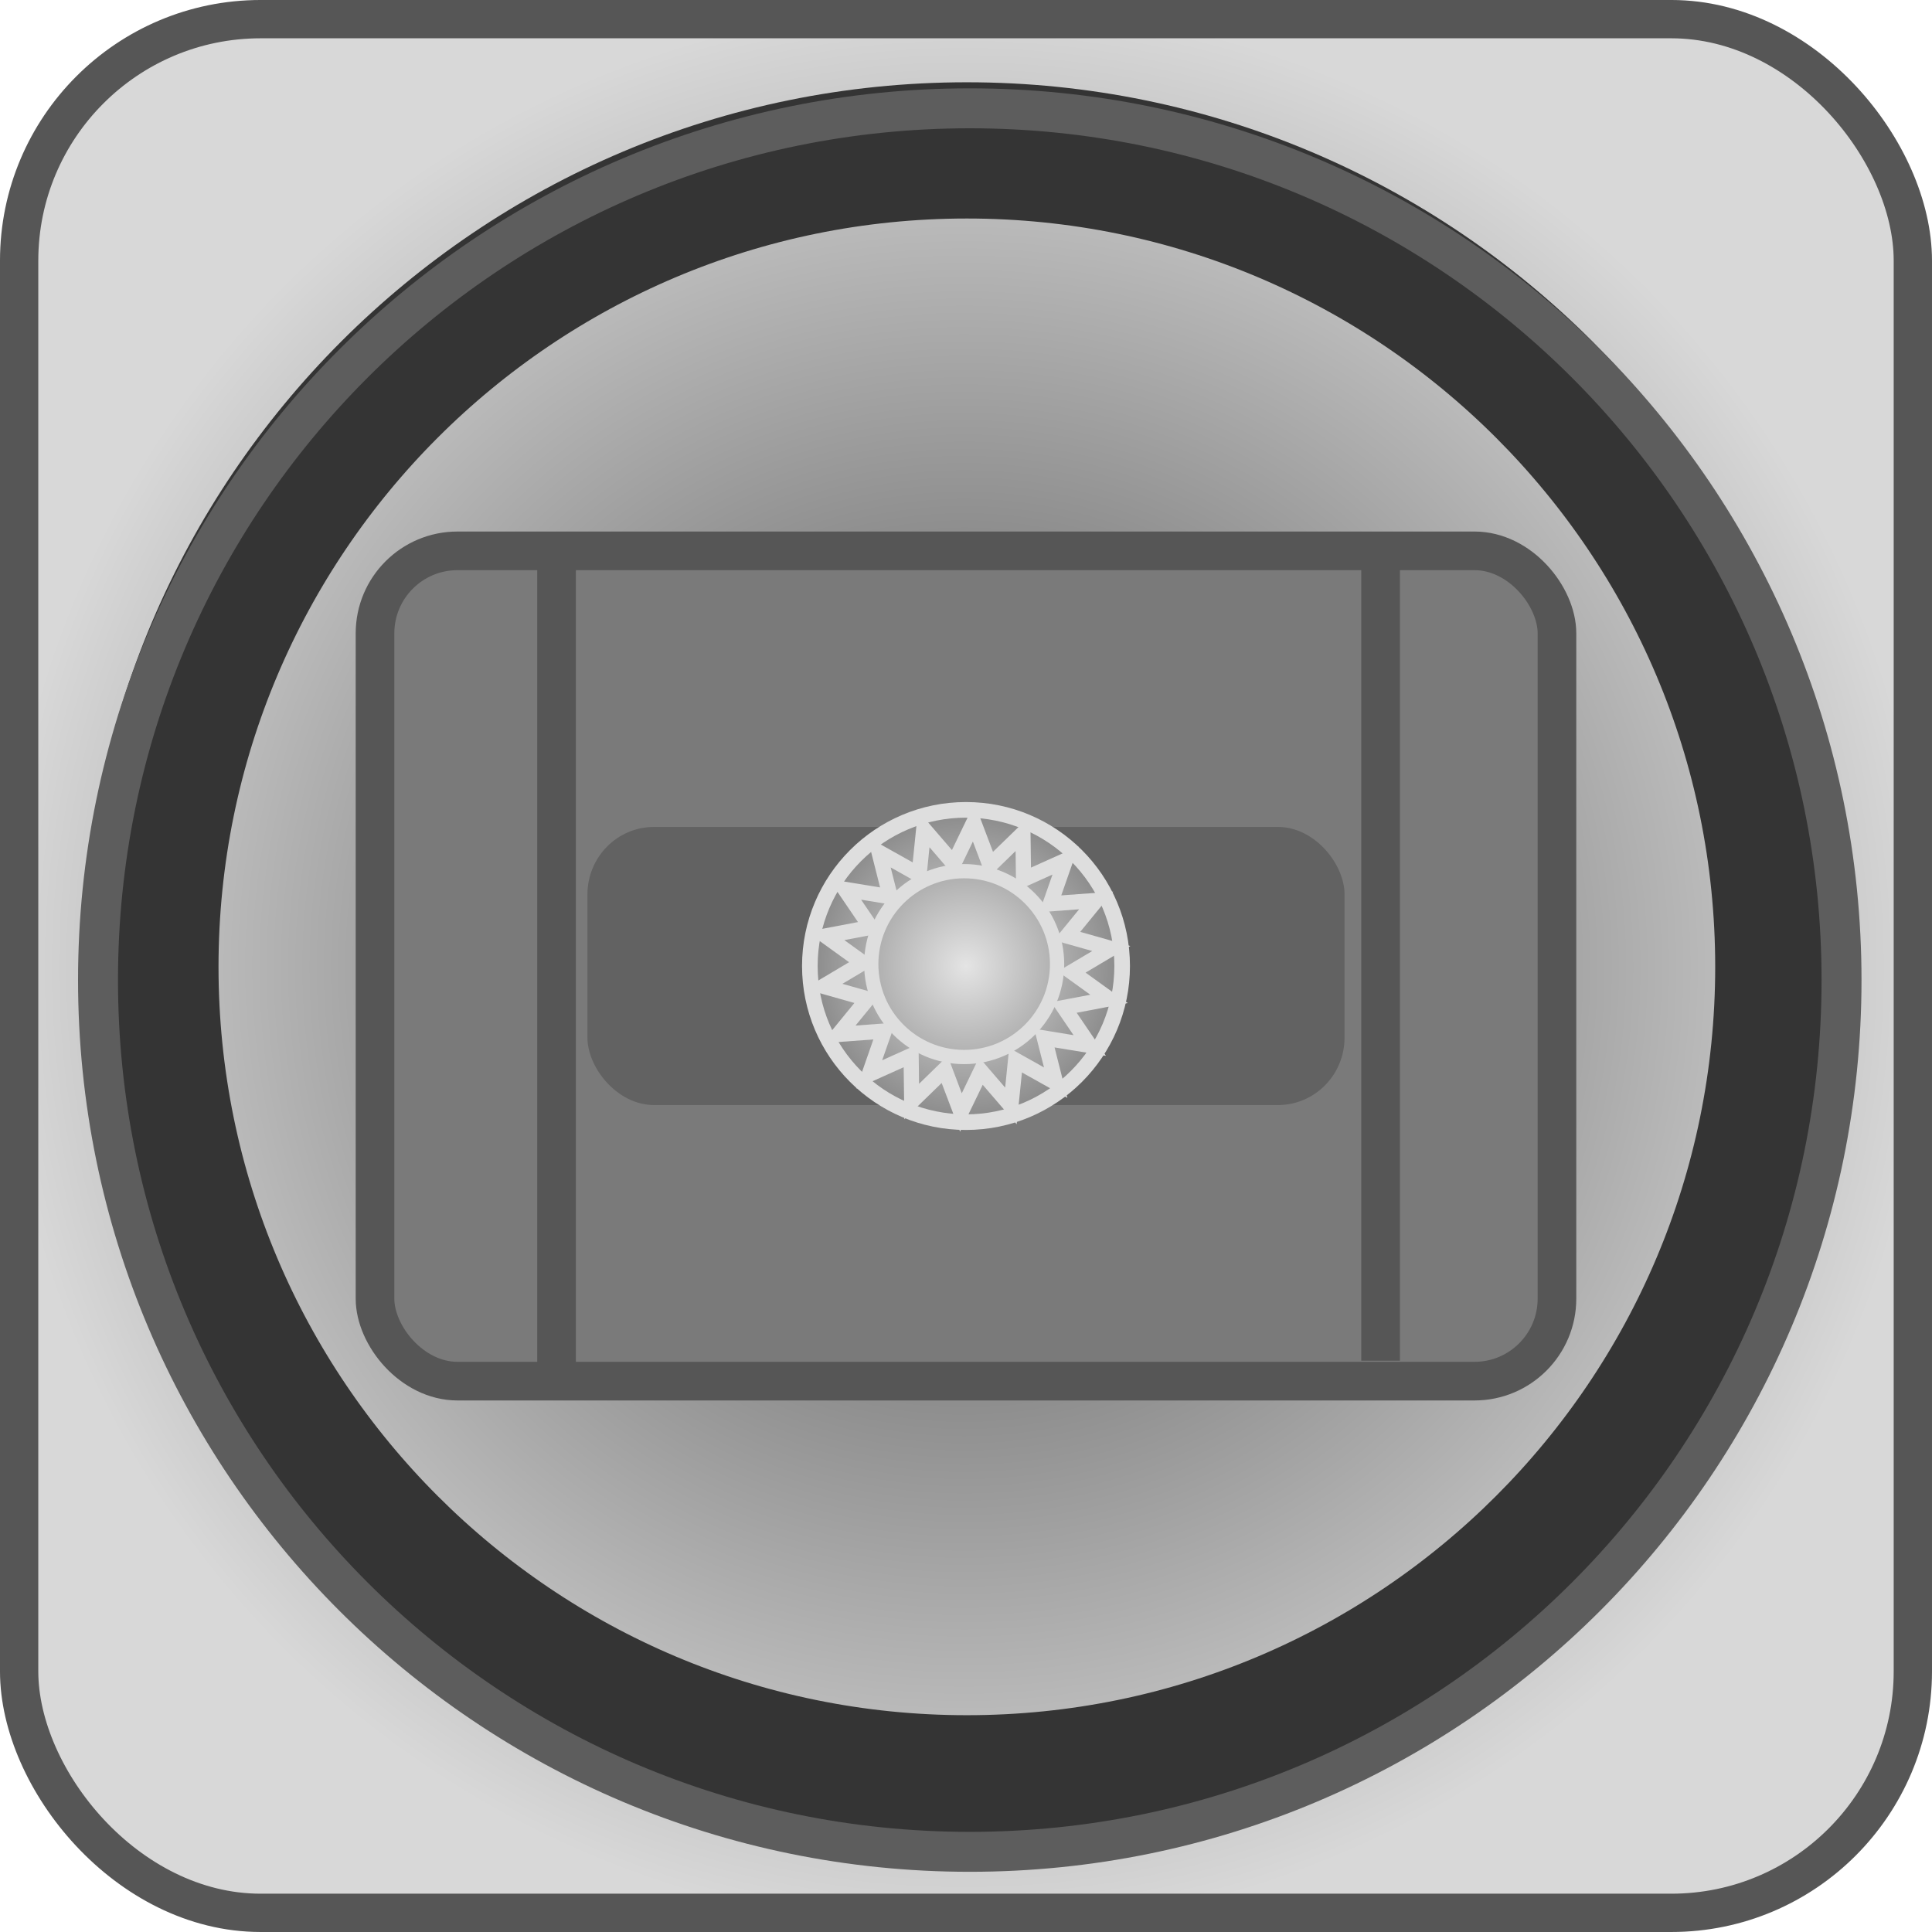
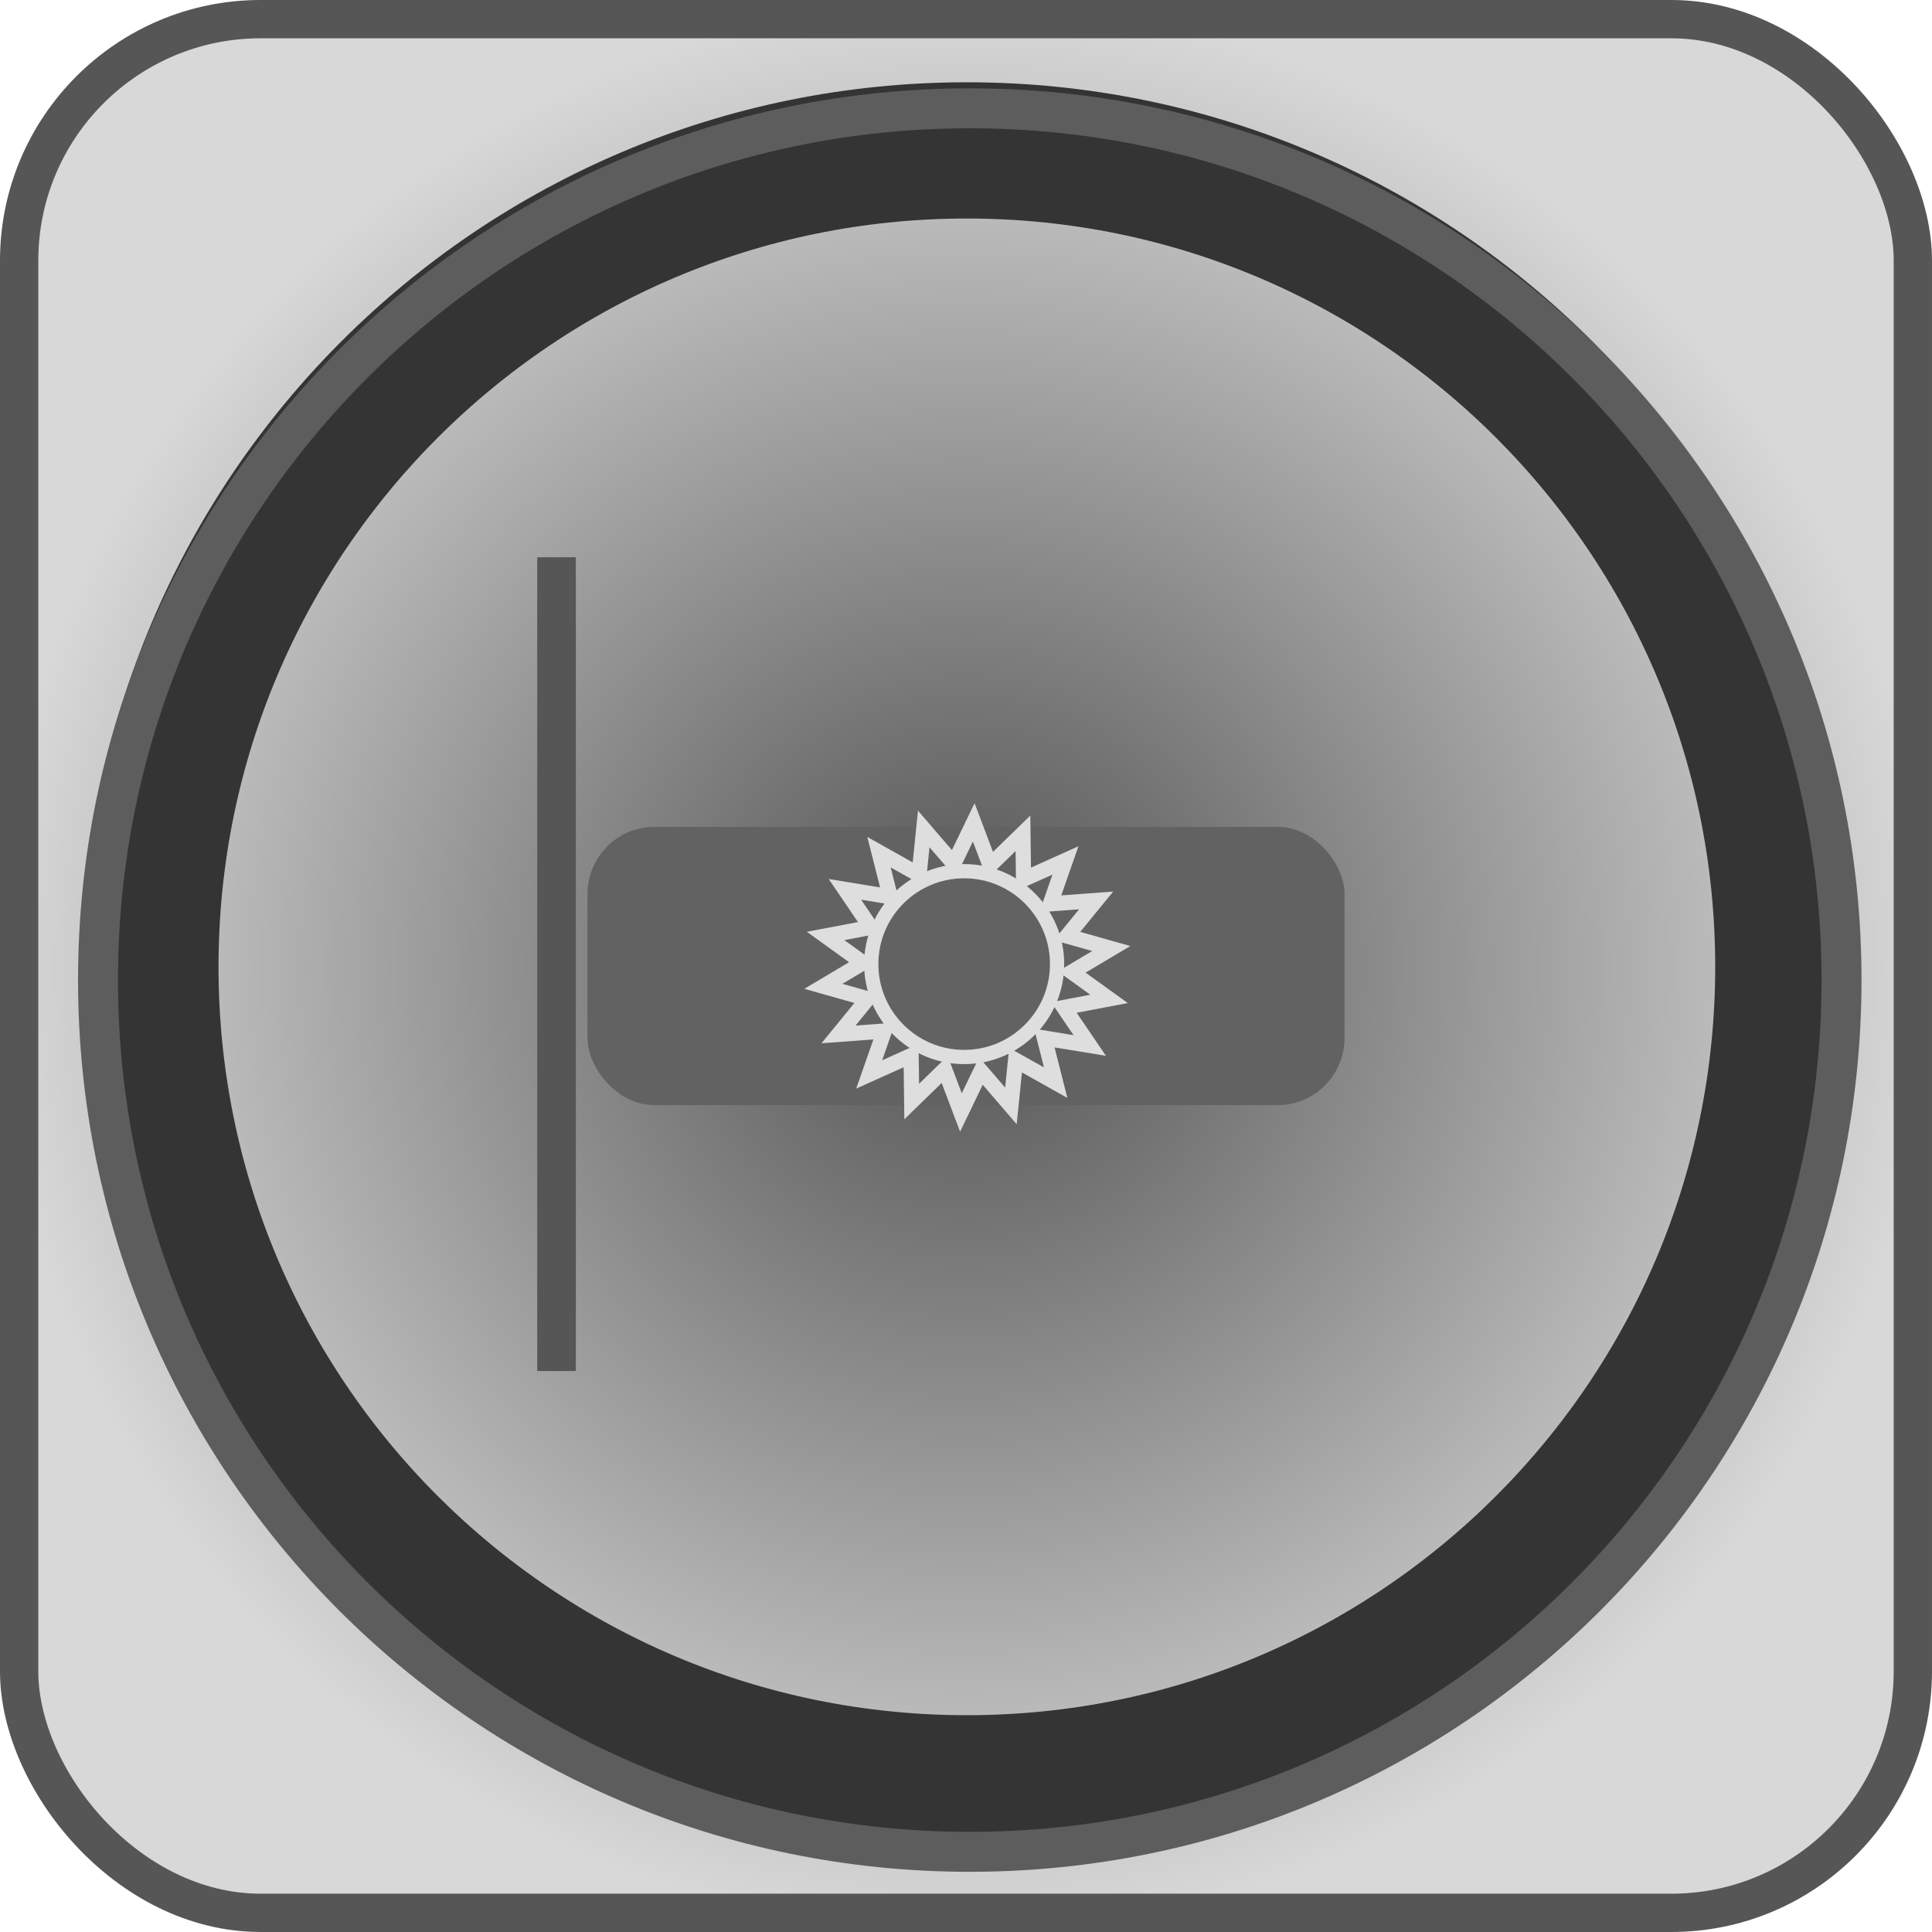
<svg xmlns="http://www.w3.org/2000/svg" xmlns:ns1="http://www.inkscape.org/namespaces/inkscape" xmlns:ns2="http://sodipodi.sourceforge.net/DTD/sodipodi-0.dtd" xmlns:xlink="http://www.w3.org/1999/xlink" width="200" height="200" id="svg2" version="1.1" ns1:version="0.48.2 r9819" ns2:docname="rc_stick.svg">
  <defs id="defs4">
    <linearGradient id="linearGradient3875">
      <stop id="stop3877" offset="0" style="stop-color:#515151;stop-opacity:1;" />
      <stop id="stop3879" offset="1" style="stop-color:#d8d8d8;stop-opacity:1;" />
    </linearGradient>
    <linearGradient id="linearGradient3835">
      <stop style="stop-color:#e4e4e4;stop-opacity:1;" offset="0" id="stop3837" />
      <stop style="stop-color:#858585;stop-opacity:1;" offset="1" id="stop3839" />
    </linearGradient>
    <radialGradient ns1:collect="always" xlink:href="#linearGradient3835" id="radialGradient3848" gradientUnits="userSpaceOnUse" cx="507.519" cy="526.422" fx="507.519" fy="526.422" r="16.973" />
    <radialGradient ns1:collect="always" xlink:href="#linearGradient3875" id="radialGradient3873" cx="518.5" cy="531.73" fx="518.5" fy="531.73" r="99.302" gradientTransform="matrix(1.007,0,0,1.007,-3.115,-1.066)" gradientUnits="userSpaceOnUse" />
  </defs>
  <ns2:namedview id="base" pagecolor="#ffffff" bordercolor="#666666" borderopacity="1.0" ns1:pageopacity="0.0" ns1:pageshadow="2" ns1:zoom="1.8756036" ns1:cx="105.40793" ns1:cy="101.86857" ns1:document-units="px" ns1:current-layer="layer1" showgrid="false" ns1:window-width="1005" ns1:window-height="710" ns1:window-x="0" ns1:window-y="0" ns1:window-maximized="0" fit-margin-top="0" fit-margin-left="0" fit-margin-right="0" fit-margin-bottom="0" />
  <g ns1:label="Ebene 1" ns1:groupmode="layer" id="layer1" transform="translate(-419.198,-434.231)">
    <rect style="fill:url(#radialGradient3873);fill-opacity:1;stroke:#565656;stroke-width:3.965;stroke-miterlimit:4;stroke-opacity:1;stroke-dasharray:none" id="rect3865" width="196.035" height="196.035" x="421.18" y="436.213" rx="25" ry="25" />
    <path ns2:type="arc" style="fill:none;stroke:#343434;stroke-width:15.918;stroke-miterlimit:4;stroke-opacity:1;stroke-dasharray:none" id="path3050" ns2:cx="551.3158" ns2:cy="551.04639" ns2:rx="95.394737" ns2:ry="95.394737" d="m 646.711,551.046 c 0,52.685 -42.71,95.395 -95.395,95.395 -52.685,0 -95.395,-42.71 -95.395,-95.395 0,-52.685 42.71,-95.395 95.395,-95.395 52.685,0 95.395,42.71 95.395,95.395 z" transform="matrix(0.886,0,0,0.886,30.821,46.093)" />
    <g id="g3860" style="fill:#7a7a7a;fill-opacity:1" transform="translate(1.231,-0.091)">
-       <rect ry="8.535" rx="8.535" y="491.346" x="456.789" height="85.951" width="122.354" id="rect3850" style="fill:#7a7a7a;fill-opacity:1;stroke:#565656;stroke-width:4;stroke-miterlimit:4;stroke-opacity:1;stroke-dasharray:none" />
      <path ns1:connector-curvature="0" id="path3854" d="m 475.58,492.009 0,84.24" style="fill:#7a7a7a;fill-opacity:1;stroke:#565656;stroke-width:4;stroke-linecap:butt;stroke-linejoin:miter;stroke-miterlimit:4;stroke-opacity:1;stroke-dasharray:none" />
-       <path ns1:connector-curvature="0" id="path3858" d="m 560.886,491.476 0,83.706" style="fill:#7a7a7a;fill-opacity:1;stroke:#565656;stroke-width:4;stroke-linecap:butt;stroke-linejoin:miter;stroke-miterlimit:4;stroke-opacity:1;stroke-dasharray:none" />
    </g>
    <rect style="fill:#626262;fill-opacity:1;stroke:none" id="rect3881" width="78.375" height="28.791" x="480.01" y="519.835" rx="6.893" ry="6.983" />
    <g id="lever" transform="translate(14.123,5.553)" ns1:label="#g3843" style="stroke:#dedede;stroke-opacity:1">
-       <path transform="translate(-2.444,2.256)" d="m 523.684,526.422 c 0,8.928 -7.237,16.165 -16.165,16.165 -8.928,0 -16.165,-7.238 -16.165,-16.165 0,-8.928 7.237,-16.165 16.165,-16.165 8.928,0 16.165,7.237 16.165,16.165 z" ns2:ry="16.165413" ns2:rx="16.165413" ns2:cy="526.42236" ns2:cx="507.5188" id="path3824" style="fill:url(#radialGradient3848);fill-opacity:1;stroke:#dedede;stroke-width:1.616;stroke-miterlimit:4;stroke-opacity:1;stroke-dasharray:none" ns2:type="arc" />
      <path transform="matrix(0.371,0,0,0.371,324.671,335.102)" ns1:transform-center-y="-1.8038121" ns1:transform-center-x="0.34073505" d="m 520.792,543.946 -12.661,-2.067 3.151,12.436 -11.191,-6.272 -1.292,12.764 -8.371,-9.722 -5.579,11.552 -4.541,-11.998 -9.194,8.947 -0.163,-12.828 -11.7,5.263 4.234,-12.11 -12.794,0.944 8.12,-9.932 -12.345,-3.489 11.028,-6.555 -10.408,-7.501 12.605,-2.389 -7.215,-10.608 12.661,2.067 -3.151,-12.436 11.191,6.272 1.292,-12.764 8.371,9.722 5.579,-11.552 4.541,11.998 9.194,-8.947 0.163,12.828 11.7,-5.263 -4.234,12.11 12.794,-0.944 -8.12,9.932 12.345,3.489 -11.028,6.555 10.408,7.501 -12.605,2.389 z" ns1:randomized="0" ns1:rounded="0" ns1:flatsided="false" ns2:arg2="0.74219935" ns2:arg1="0.56766642" ns2:r2="29.168983" ns2:r1="40.512478" ns2:cy="522.16418" ns2:cx="486.63367" ns2:sides="18" id="path3820" style="fill:none;stroke:#dedede;stroke-width:4.233;stroke-miterlimit:4;stroke-opacity:1;stroke-dasharray:none" ns2:type="star" />
      <path ns2:type="arc" style="fill:none;stroke:#dedede;stroke-width:2.479;stroke-miterlimit:4;stroke-opacity:1;stroke-dasharray:none" id="path3828" ns2:cx="507.5188" ns2:cy="526.42236" ns2:rx="16.165413" ns2:ry="16.165413" d="m 523.684,526.422 c 0,8.928 -7.237,16.165 -16.165,16.165 -8.928,0 -16.165,-7.238 -16.165,-16.165 0,-8.928 7.237,-16.165 16.165,-16.165 8.928,0 16.165,7.237 16.165,16.165 z" transform="matrix(0.595,0,0,0.595,202.912,215.26)" />
    </g>
    <path transform="matrix(0.946,0,0,0.946,-1.956,14.398)" d="m 646.711,551.046 c 0,52.685 -42.71,95.395 -95.395,95.395 -52.685,0 -95.395,-42.71 -95.395,-95.395 0,-52.685 42.71,-95.395 95.395,-95.395 52.685,0 95.395,42.71 95.395,95.395 z" ns2:ry="95.394737" ns2:rx="95.394737" ns2:cy="551.04639" ns2:cx="551.3158" id="path3852" style="fill:none;stroke:#5d5d5d;stroke-width:4.371;stroke-miterlimit:4;stroke-opacity:1;stroke-dasharray:none" ns2:type="arc" />
  </g>
</svg>